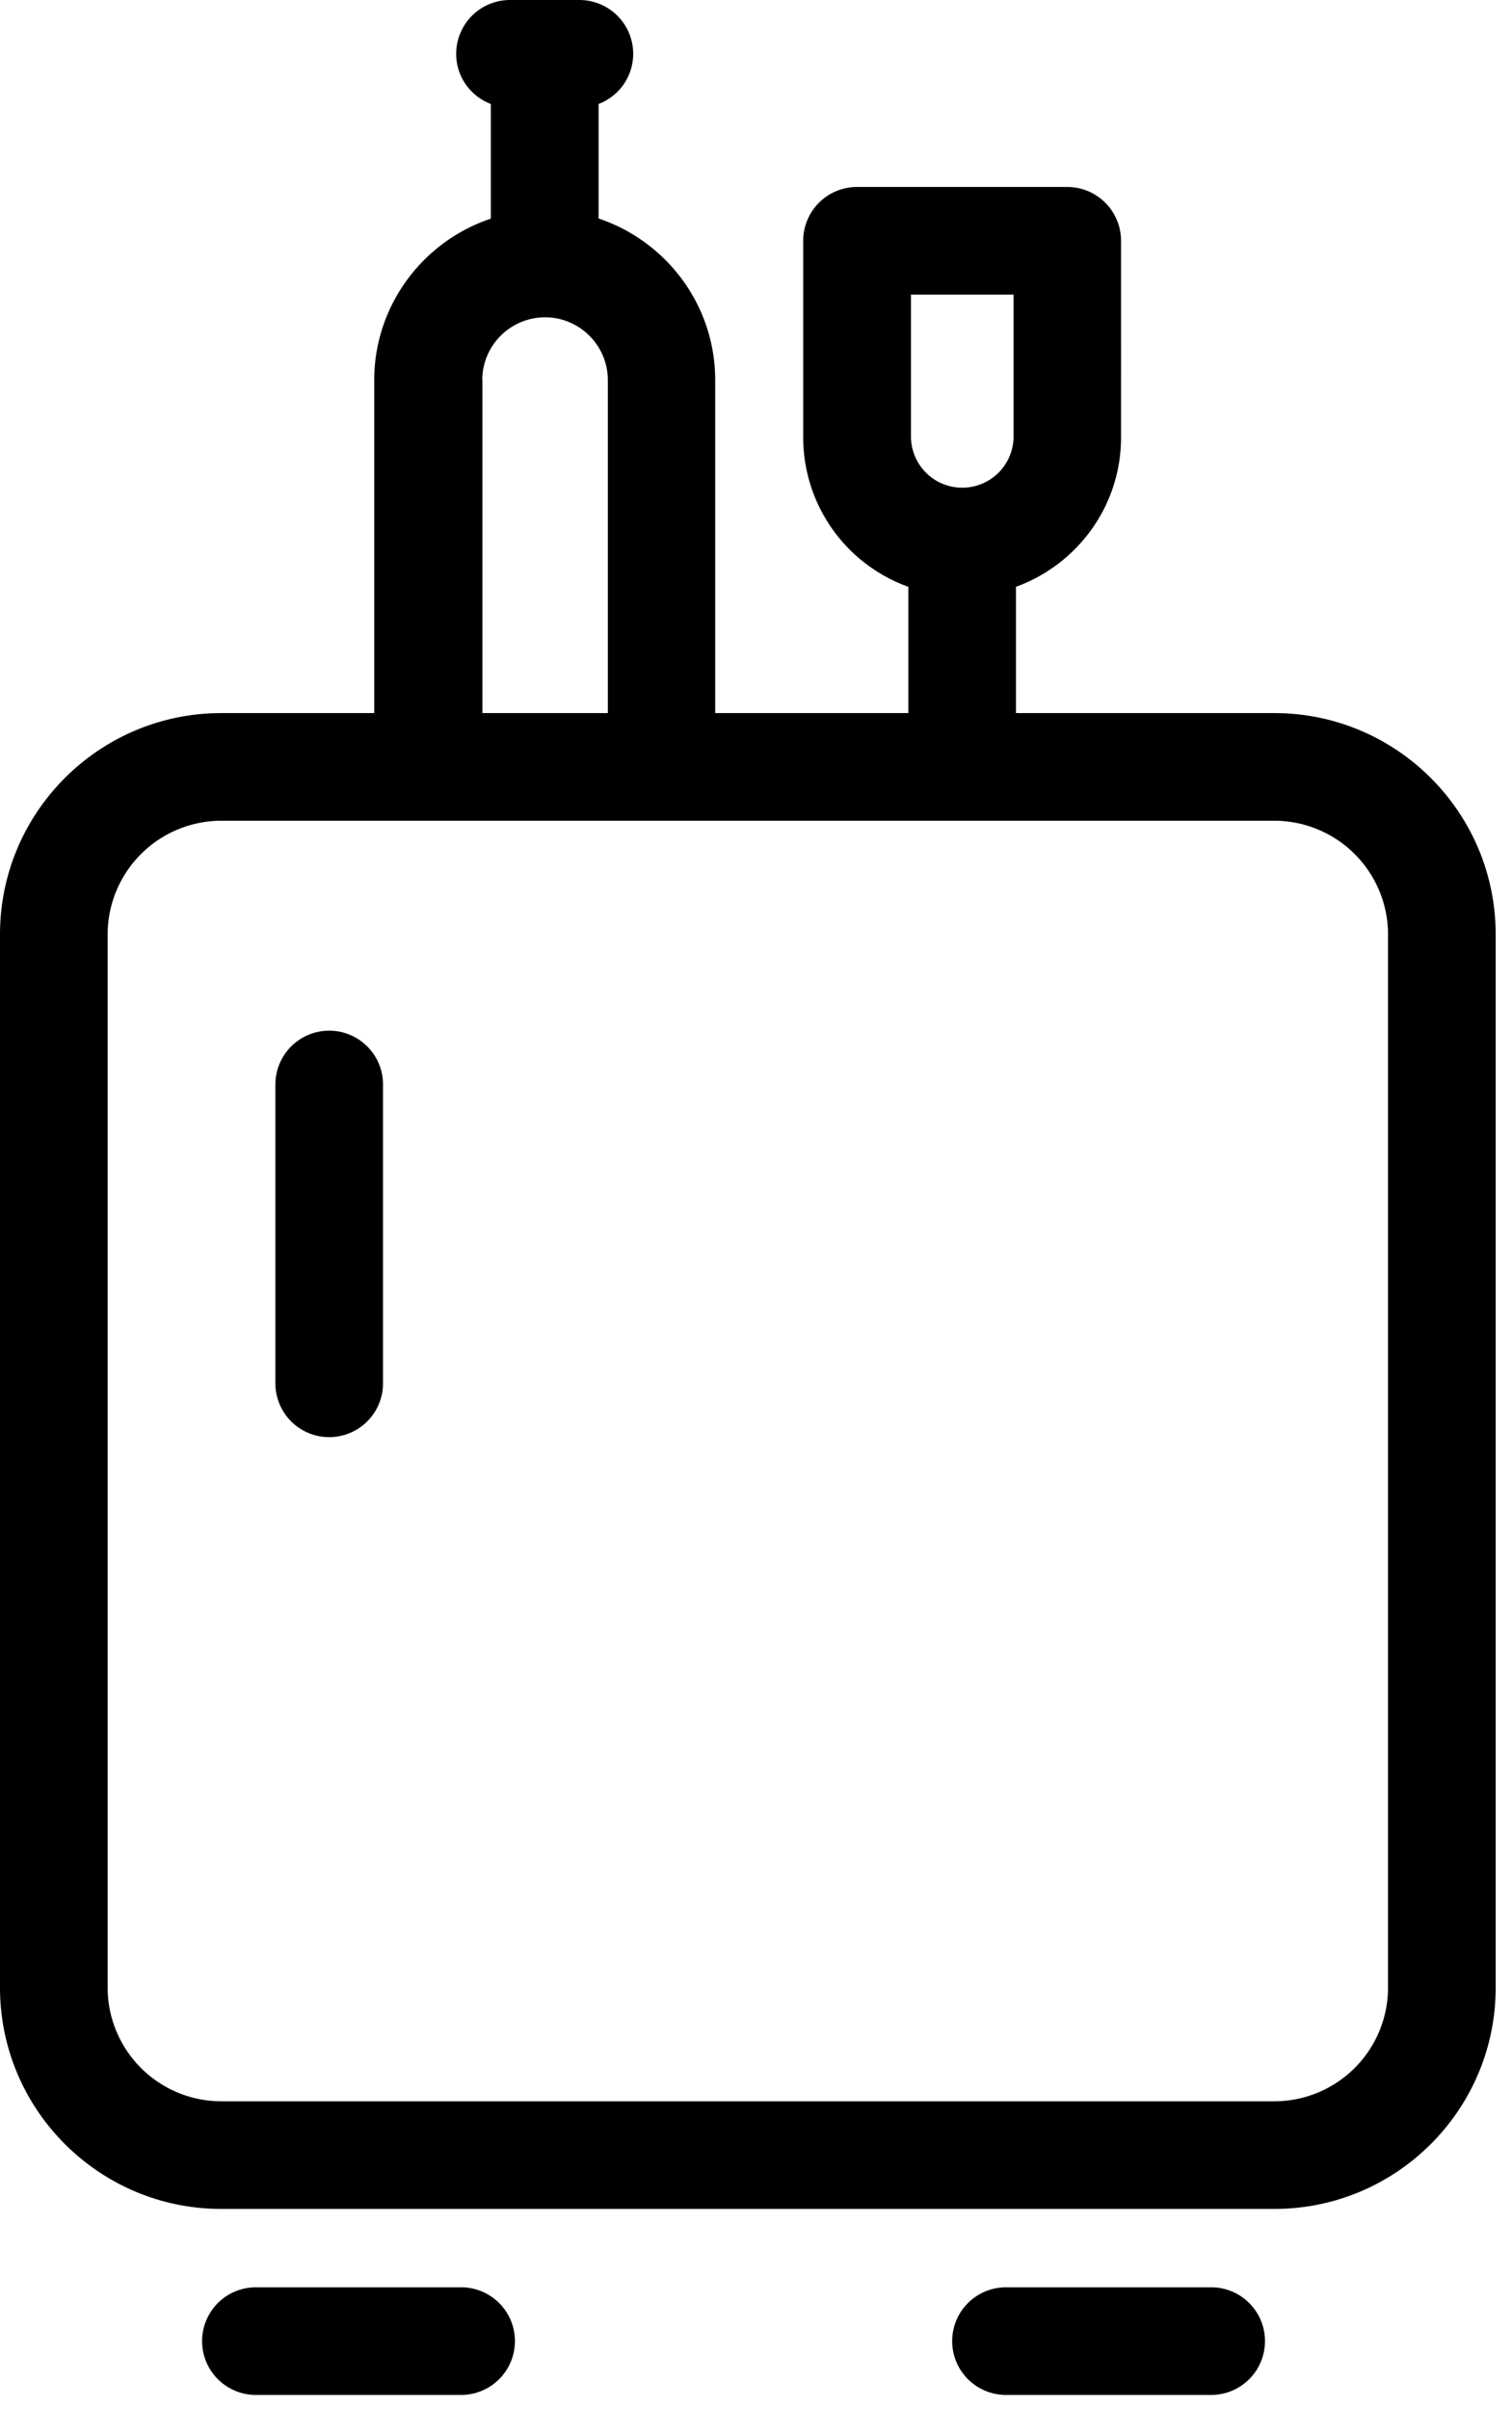
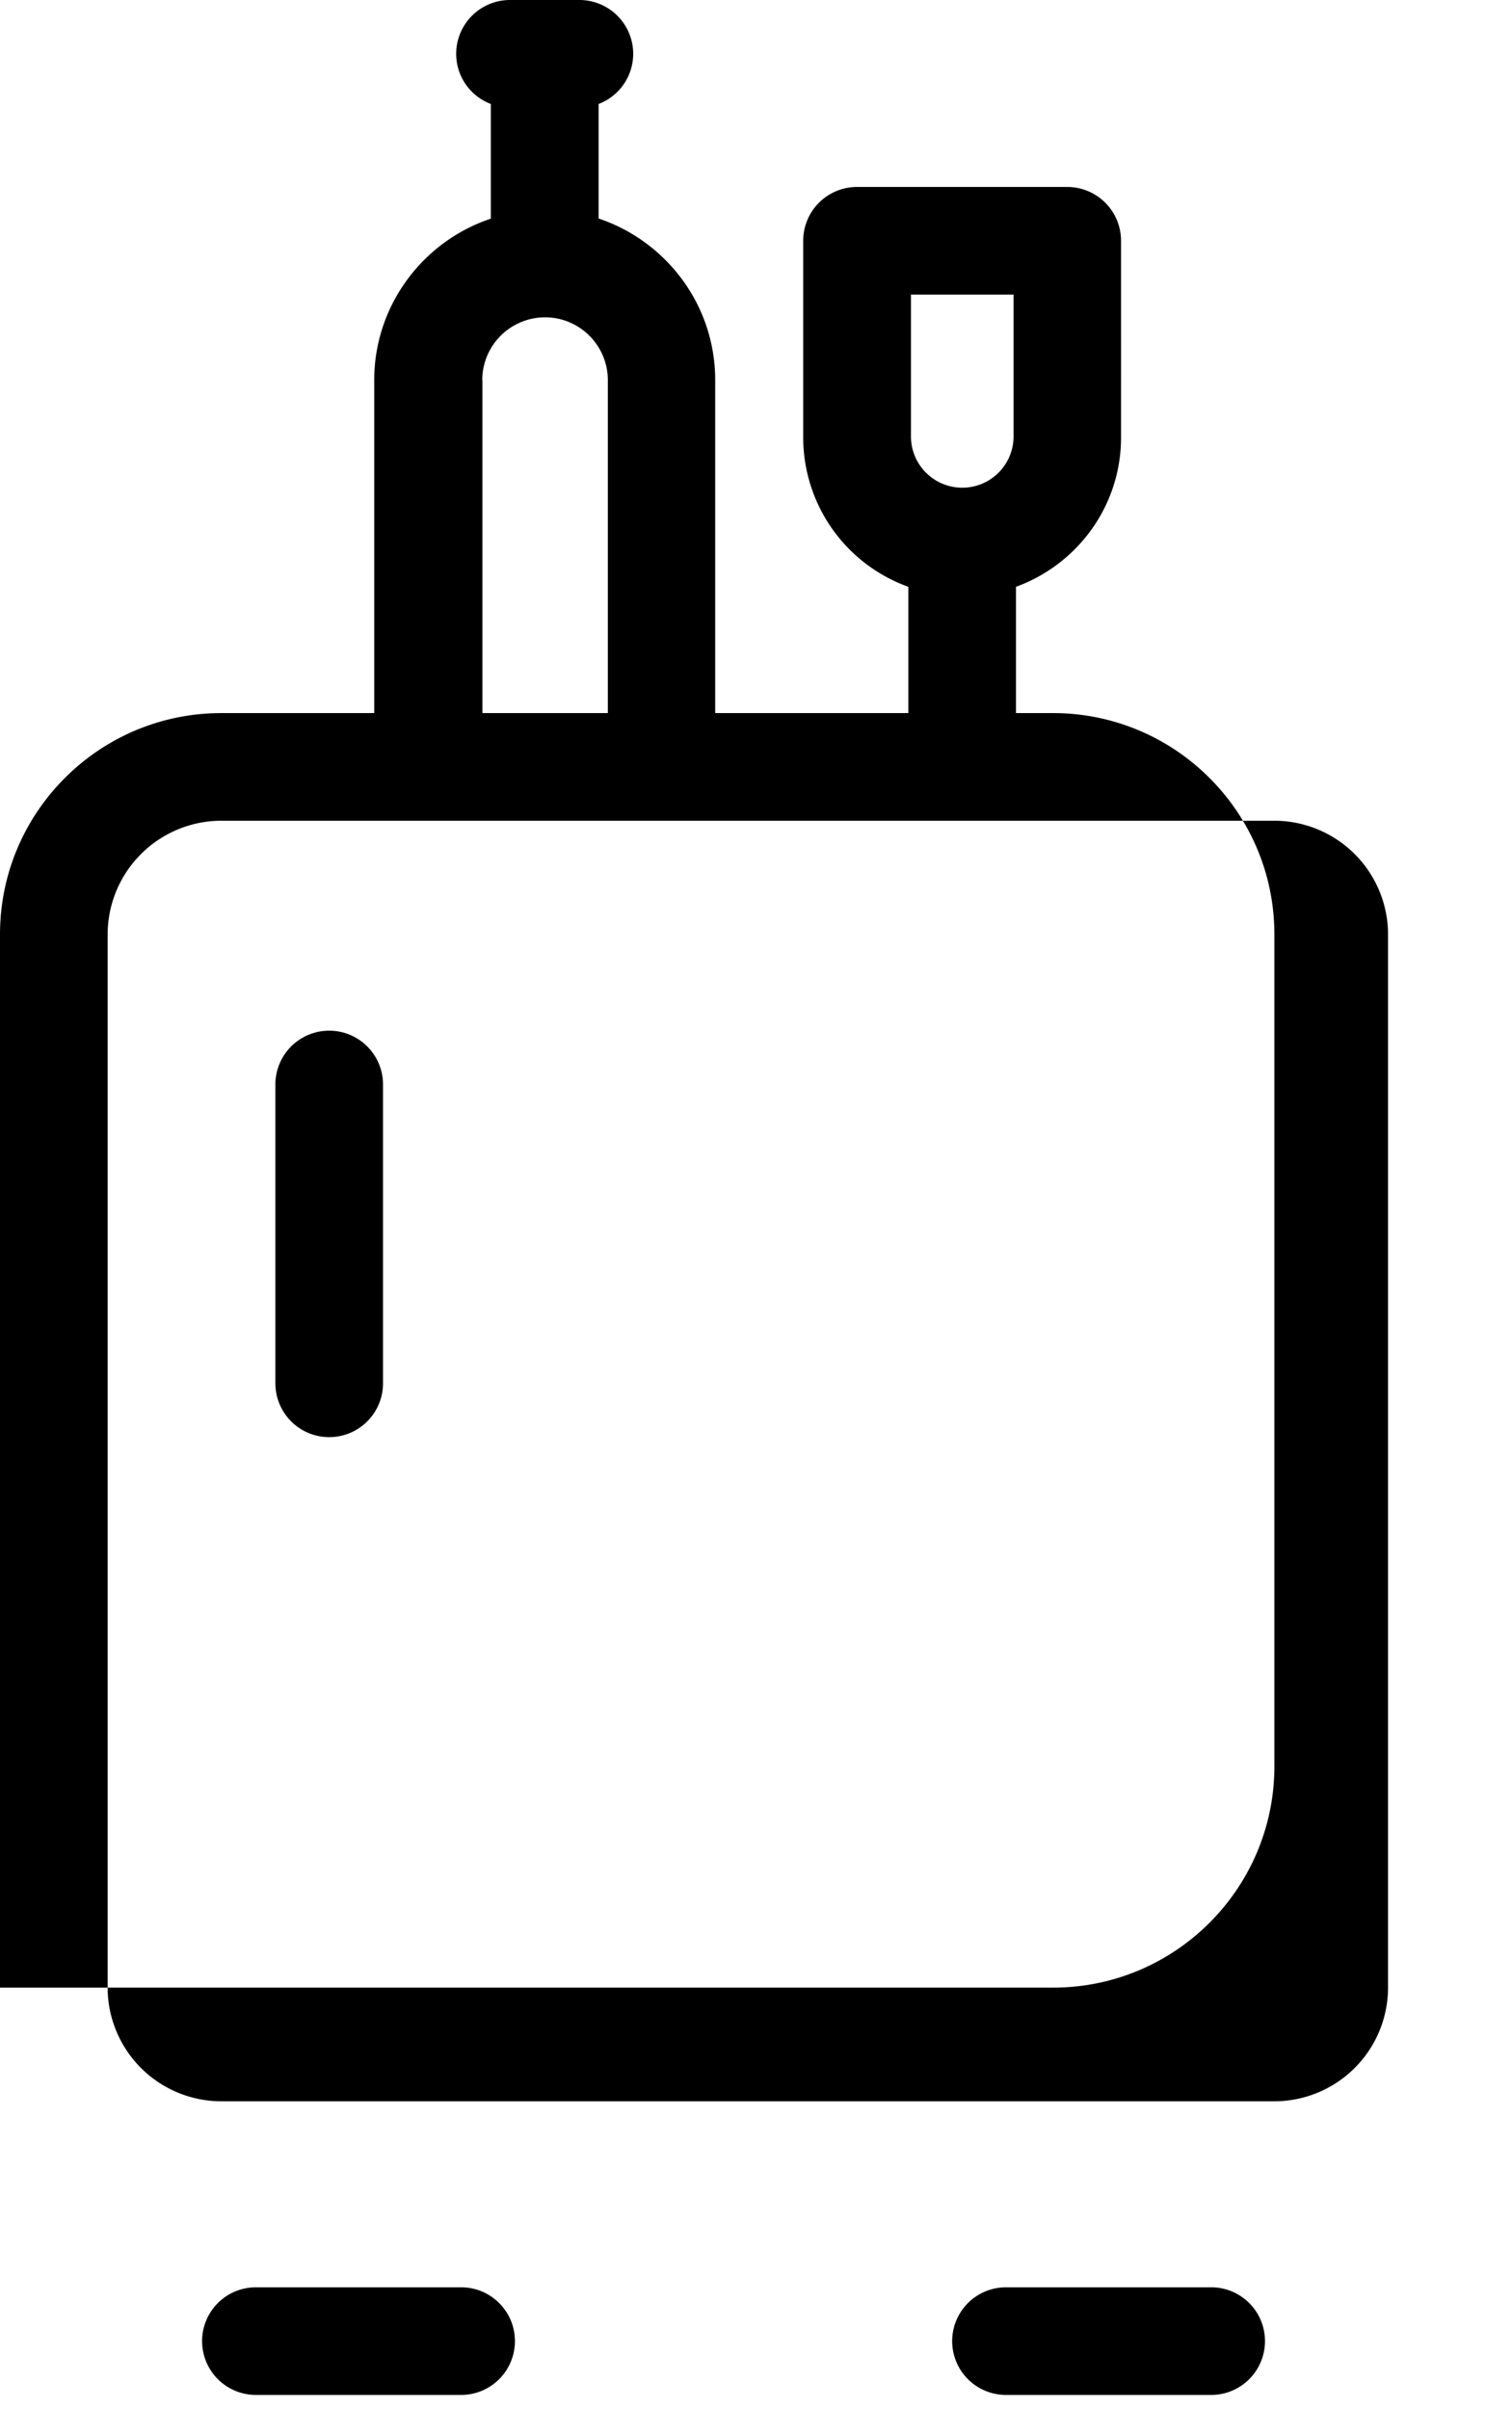
<svg xmlns="http://www.w3.org/2000/svg" width="59" height="94" viewBox="0 0 59 94">
-   <path d="M49.728 27.825H39.644v-4.928c2.384-.864 4.1-3.144 4.1-5.824V9.395a2.1 2.1 0 0 0-2.1-2.1h-8.202a2.1 2.1 0 0 0-2.1 2.1v7.678a6.196 6.196 0 0 0 4.102 5.824v4.928h-7.536V14.832c0-2.932-1.909-5.42-4.55-6.306V4.057a2.095 2.095 0 0 0 1.35-1.957 2.1 2.1 0 0 0-2.1-2.1h-2.707a2.1 2.1 0 0 0-2.1 2.1c0 .897.563 1.658 1.351 1.957v4.475c-2.636.88-4.55 3.374-4.55 6.305v12.988H8.635C3.872 27.825 0 31.697 0 36.46v41.097c0 4.764 3.872 8.635 8.635 8.635h41.093c4.763 0 8.635-3.87 8.635-8.635V36.46c0-4.763-3.872-8.635-8.635-8.635zm-14.18-16.33h4.002v5.578a2.002 2.002 0 0 1-4.003 0v-5.578zm-16.73 3.337a2.453 2.453 0 0 1 2.45-2.45c1.35 0 2.45 1.099 2.45 2.45v12.993h-4.894V14.832h-.005zm35.345 62.725a4.44 4.44 0 0 1-4.435 4.435H8.635A4.44 4.44 0 0 1 4.2 77.557V36.46a4.442 4.442 0 0 1 4.435-4.435h41.093a4.442 4.442 0 0 1 4.435 4.435v41.097zm-39.217-35.24v11.66a2.1 2.1 0 0 1-4.2 0v-11.66a2.1 2.1 0 1 1 4.2 0zm5.147 49.033a2.1 2.1 0 0 1-2.1 2.1H9.986a2.1 2.1 0 0 1 0-4.2h8.007c1.159 0 2.1.94 2.1 2.1zm29.268 0a2.1 2.1 0 0 1-2.1 2.1h-8.006a2.1 2.1 0 0 1 0-4.2h8.006c1.16 0 2.1.94 2.1 2.1z" fill="#000" fill-rule="evenodd" />
+   <path d="M49.728 27.825H39.644v-4.928c2.384-.864 4.1-3.144 4.1-5.824V9.395a2.1 2.1 0 0 0-2.1-2.1h-8.202a2.1 2.1 0 0 0-2.1 2.1v7.678a6.196 6.196 0 0 0 4.102 5.824v4.928h-7.536V14.832c0-2.932-1.909-5.42-4.55-6.306V4.057a2.095 2.095 0 0 0 1.35-1.957 2.1 2.1 0 0 0-2.1-2.1h-2.707a2.1 2.1 0 0 0-2.1 2.1c0 .897.563 1.658 1.351 1.957v4.475c-2.636.88-4.55 3.374-4.55 6.305v12.988H8.635C3.872 27.825 0 31.697 0 36.46v41.097h41.093c4.763 0 8.635-3.87 8.635-8.635V36.46c0-4.763-3.872-8.635-8.635-8.635zm-14.18-16.33h4.002v5.578a2.002 2.002 0 0 1-4.003 0v-5.578zm-16.73 3.337a2.453 2.453 0 0 1 2.45-2.45c1.35 0 2.45 1.099 2.45 2.45v12.993h-4.894V14.832h-.005zm35.345 62.725a4.44 4.44 0 0 1-4.435 4.435H8.635A4.44 4.44 0 0 1 4.2 77.557V36.46a4.442 4.442 0 0 1 4.435-4.435h41.093a4.442 4.442 0 0 1 4.435 4.435v41.097zm-39.217-35.24v11.66a2.1 2.1 0 0 1-4.2 0v-11.66a2.1 2.1 0 1 1 4.2 0zm5.147 49.033a2.1 2.1 0 0 1-2.1 2.1H9.986a2.1 2.1 0 0 1 0-4.2h8.007c1.159 0 2.1.94 2.1 2.1zm29.268 0a2.1 2.1 0 0 1-2.1 2.1h-8.006a2.1 2.1 0 0 1 0-4.2h8.006c1.16 0 2.1.94 2.1 2.1z" fill="#000" fill-rule="evenodd" />
</svg>